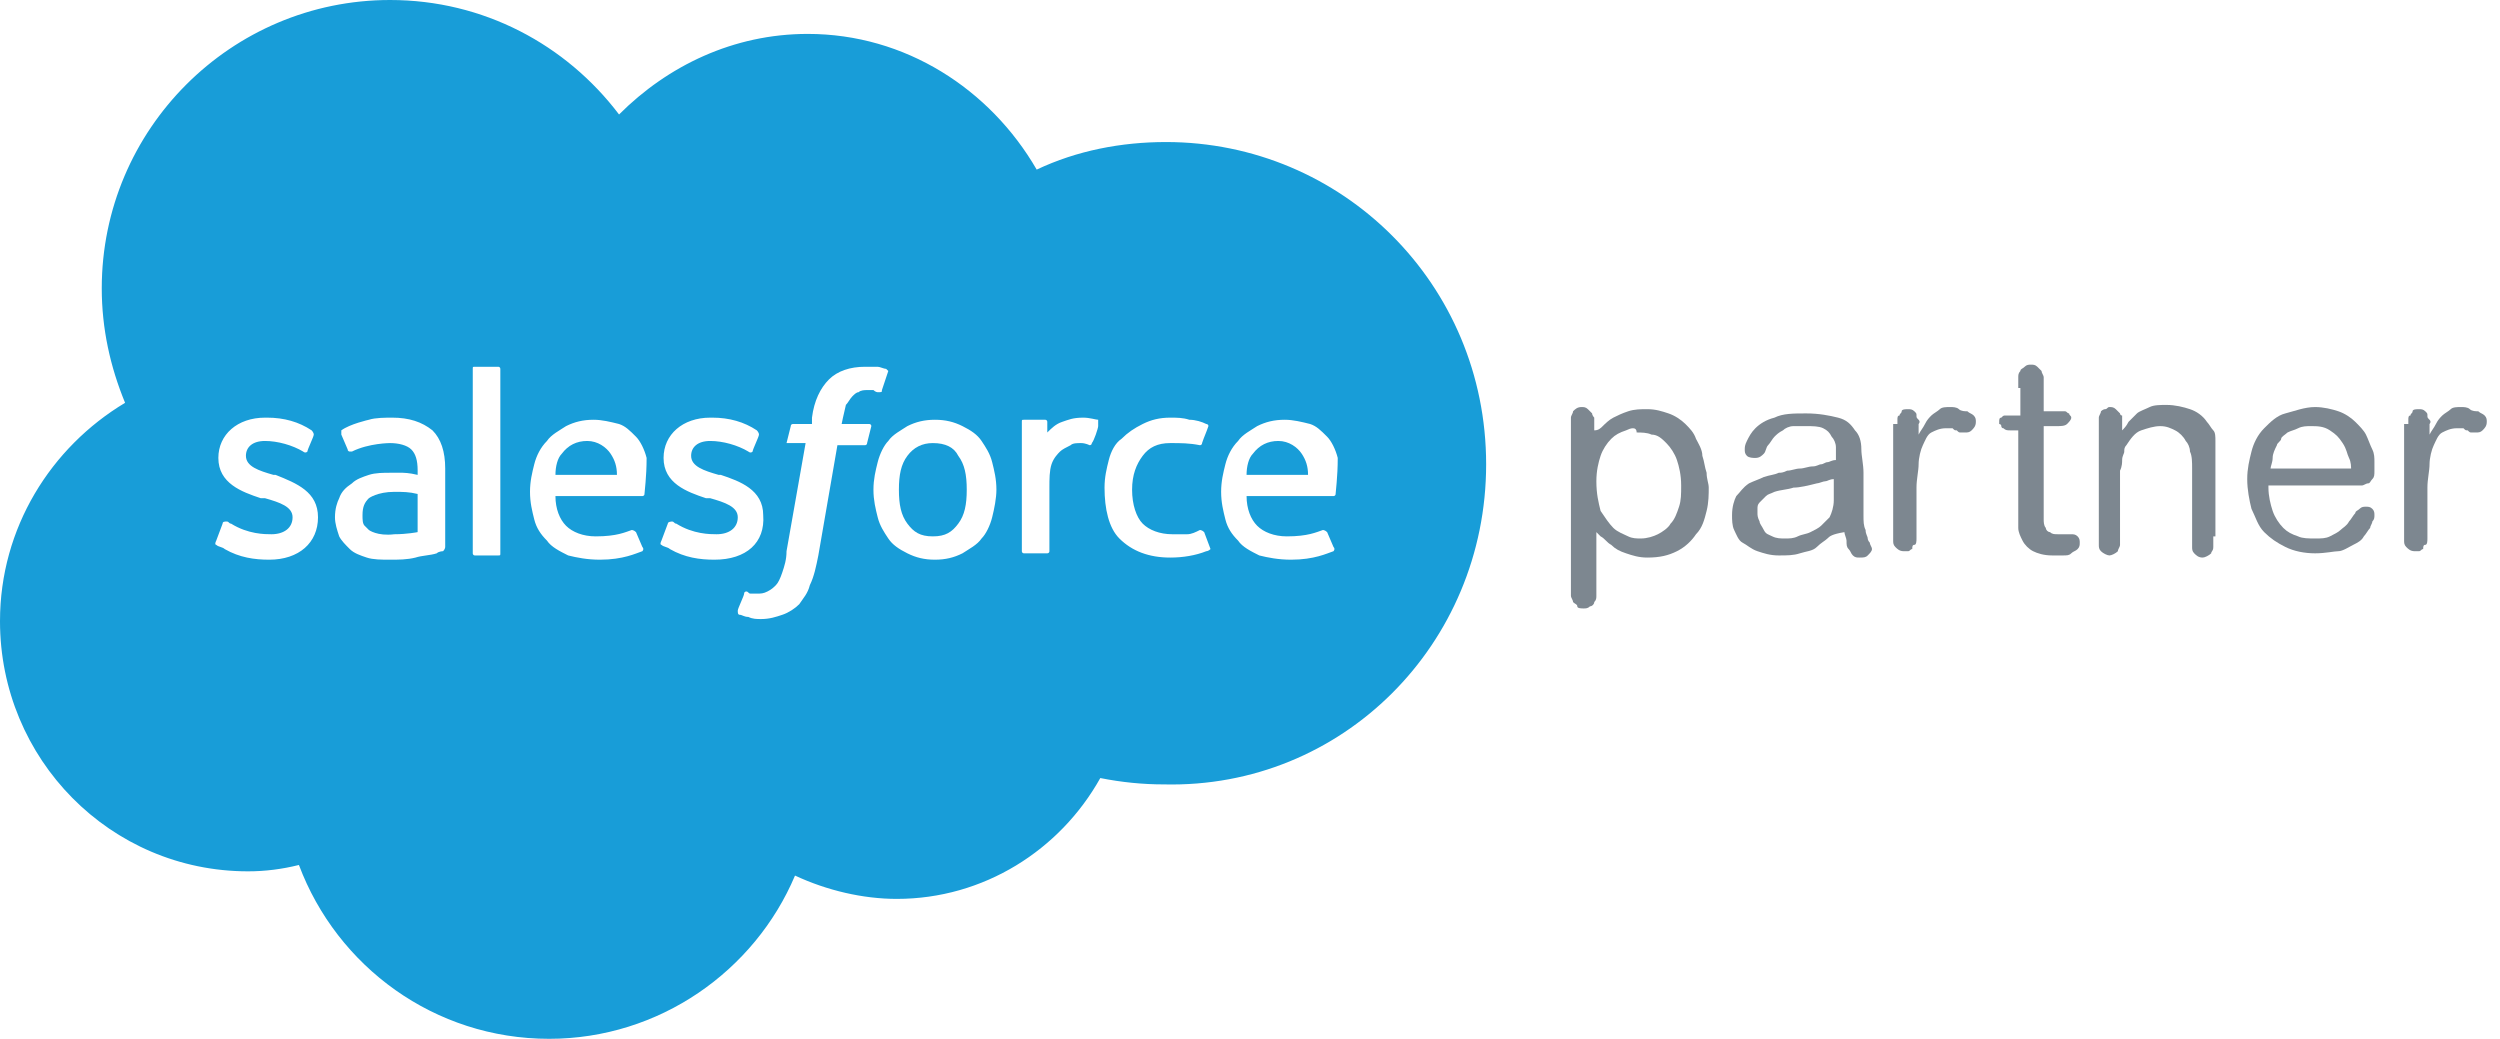
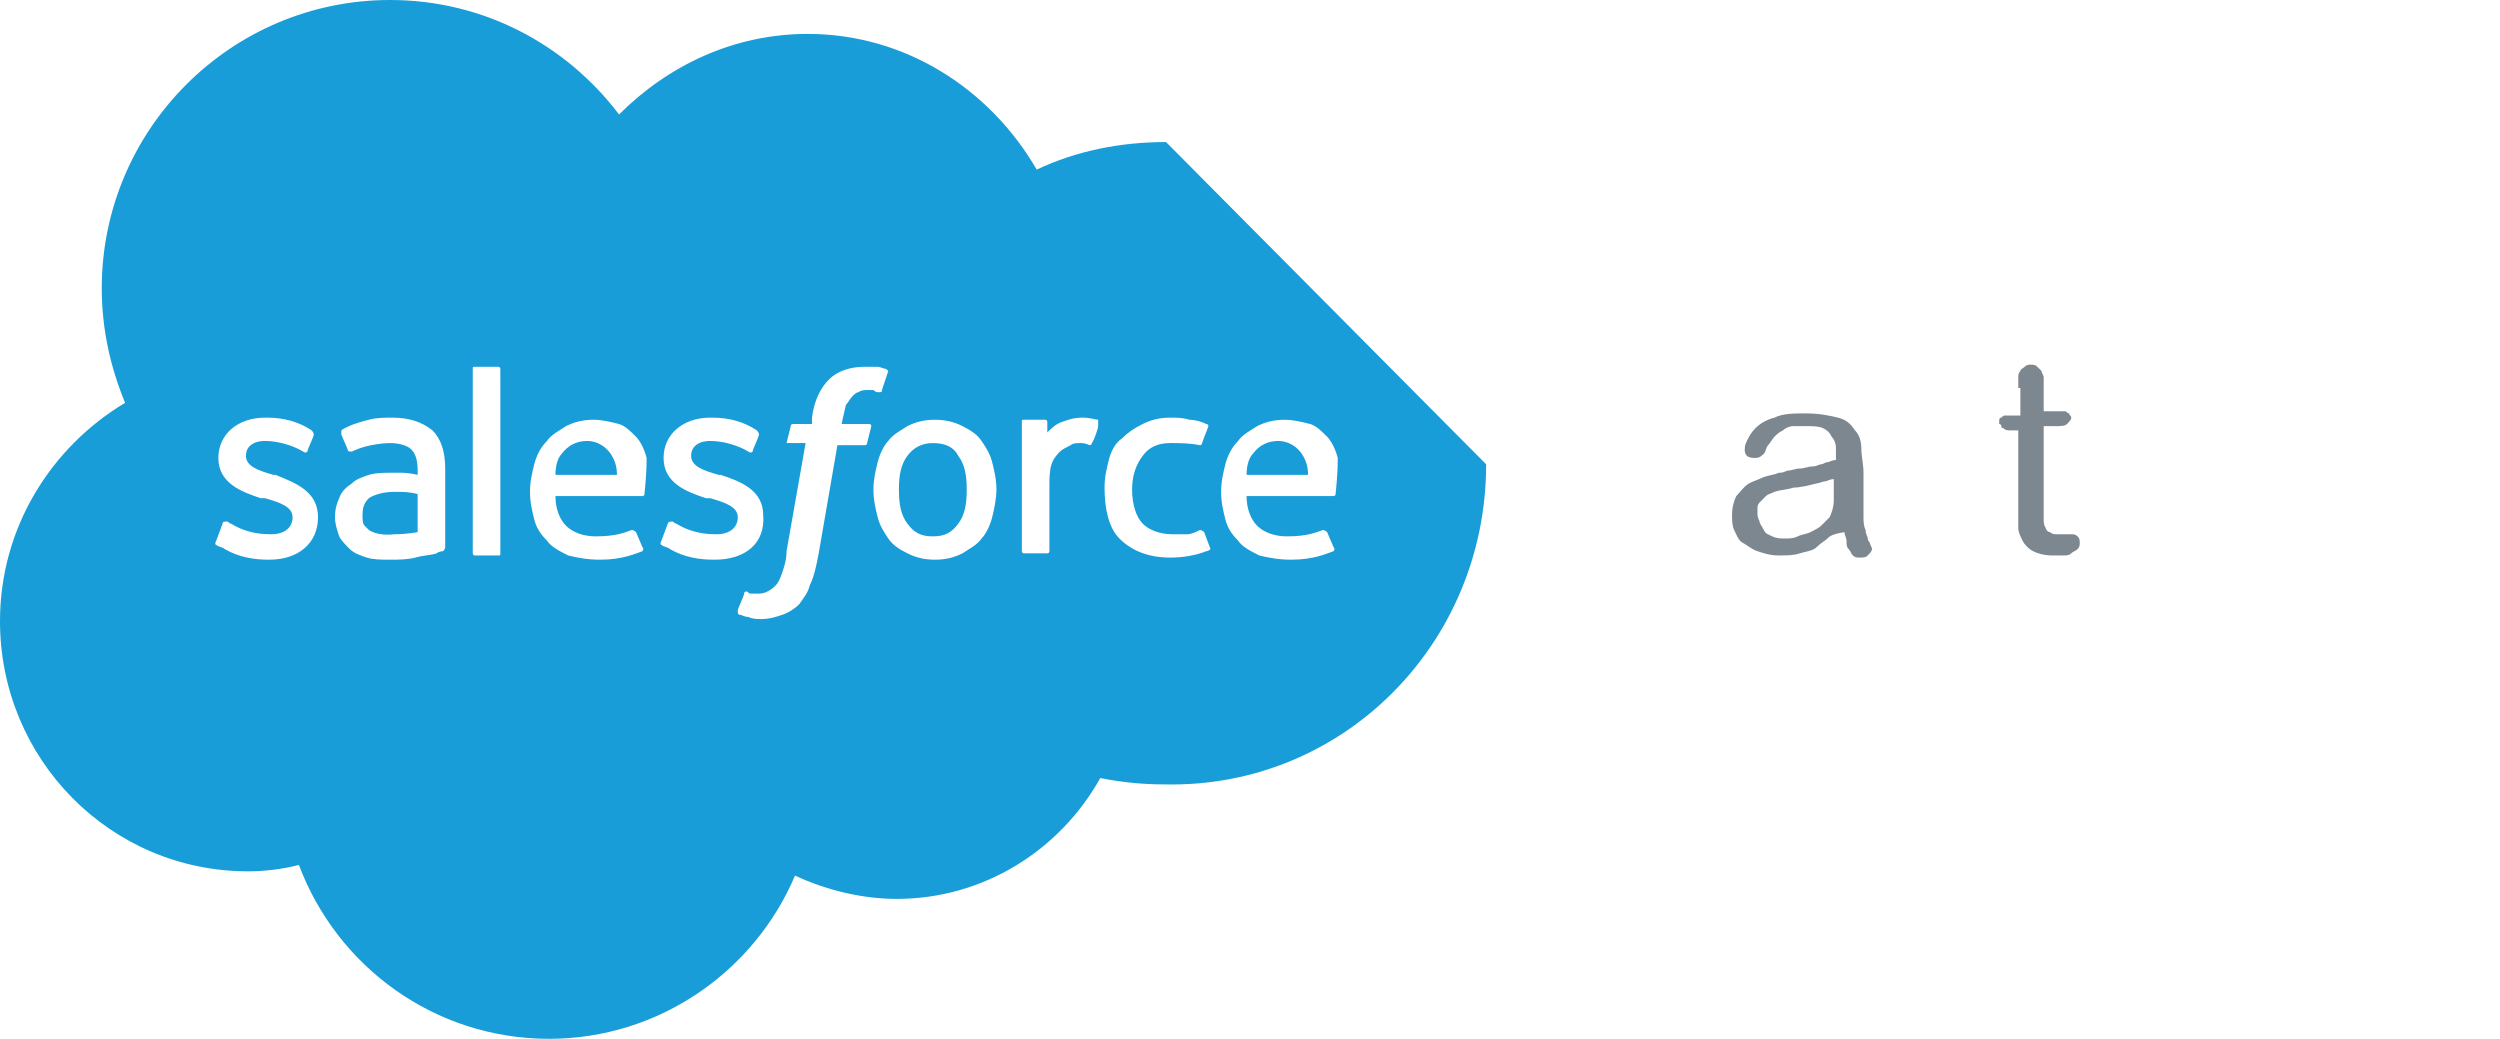
<svg xmlns="http://www.w3.org/2000/svg" width="219" height="91" viewBox="0 0 219 91" fill="none">
-   <path d="M102.143 12.443C98.243 12.443 94.343 13.186 90.814 14.857C86.729 7.8 79.3 2.971 70.757 2.971C64.257 2.971 58.5 5.757 54.229 10.029C49.586 3.9 42.343 0 34.171 0C20.243 0 8.914 11.329 8.914 25.257C8.914 28.786 9.657 32.129 10.957 35.286C4.457 39.186 0 46.243 0 54.414C0 66.486 9.657 76.329 21.729 76.329C23.214 76.329 24.7 76.143 26.186 75.772C29.529 84.686 38.071 91 48.1 91C57.757 91 66.114 85.057 69.643 76.7C72.429 78 75.586 78.743 78.557 78.743C86.171 78.743 92.857 74.471 96.386 68.157C98.243 68.528 100.1 68.714 101.957 68.714C117.557 69.086 130.186 56.457 130.186 40.671C130.186 24.886 117.557 12.443 102.143 12.443ZM27.857 45.314C27.857 47.543 26.186 49.029 23.586 49.029C22.286 49.029 20.986 48.843 19.686 48.1C19.5 47.914 19.128 47.914 18.943 47.729C18.943 47.729 18.757 47.729 18.943 47.357L19.5 45.871C19.5 45.686 19.686 45.686 19.871 45.686C20.057 45.686 20.057 45.871 20.243 45.871C21.729 46.8 23.214 46.8 23.771 46.8C24.886 46.8 25.629 46.243 25.629 45.314C25.629 44.386 24.514 44.014 23.214 43.643H22.843C21.172 43.086 19.128 42.343 19.128 40.114C19.128 38.071 20.8 36.586 23.214 36.586H23.4C24.886 36.586 26.186 36.957 27.3 37.7C27.3 37.7 27.486 37.886 27.486 38.071C27.486 38.257 26.929 39.371 26.929 39.557C26.743 39.743 26.557 39.557 26.557 39.557C25.629 39 24.328 38.629 23.214 38.629C22.1 38.629 21.543 39.186 21.543 39.929C21.543 40.857 22.657 41.229 23.957 41.6H24.143C26 42.343 27.857 43.086 27.857 45.314ZM38.814 48.286C38.814 48.286 38.443 48.286 38.257 48.471C37.7 48.657 36.957 48.657 36.4 48.843C35.657 49.029 34.914 49.029 34.171 49.029C33.428 49.029 32.686 49.029 32.129 48.843C31.572 48.657 31.014 48.471 30.643 48.1C30.271 47.729 29.9 47.357 29.714 46.986C29.529 46.428 29.343 45.871 29.343 45.314C29.343 44.572 29.529 44.014 29.714 43.643C29.9 43.086 30.271 42.714 30.829 42.343C31.2 41.971 31.757 41.786 32.314 41.6C32.871 41.414 33.614 41.414 34.171 41.414C34.729 41.414 35.1 41.414 35.286 41.414C35.286 41.414 35.843 41.414 36.586 41.6V41.228C36.586 40.3 36.4 39.743 36.029 39.371C35.657 39 34.914 38.814 34.171 38.814C34.171 38.814 32.314 38.814 30.829 39.557H30.643C30.643 39.557 30.457 39.557 30.457 39.371L29.9 38.071C29.9 37.886 29.9 37.7 29.9 37.7C30.643 37.143 32.314 36.771 32.314 36.771C32.871 36.586 33.8 36.586 34.357 36.586C35.843 36.586 36.957 36.957 37.886 37.7C38.629 38.443 39 39.557 39 41.043V47.914C39 47.914 39 48.1 38.814 48.286ZM43.829 48.471C43.829 48.657 43.829 48.657 43.643 48.657H41.6C41.414 48.657 41.414 48.471 41.414 48.471V32.314C41.414 32.129 41.414 32.129 41.6 32.129H43.643C43.829 32.129 43.829 32.314 43.829 32.314V48.471ZM56.457 43.271C56.457 43.457 56.271 43.457 56.271 43.457H48.657C48.657 44.572 49.029 45.5 49.586 46.057C50.143 46.614 51.071 46.986 52.186 46.986C54.043 46.986 54.786 46.614 55.343 46.428C55.343 46.428 55.529 46.428 55.714 46.614L56.271 47.914C56.457 48.1 56.271 48.286 56.271 48.286C55.714 48.471 54.6 49.029 52.557 49.029C51.443 49.029 50.514 48.843 49.772 48.657C49.029 48.286 48.286 47.914 47.914 47.357C47.357 46.8 46.986 46.243 46.8 45.5C46.614 44.757 46.428 44.014 46.428 43.086C46.428 42.157 46.614 41.414 46.8 40.671C46.986 39.929 47.357 39.186 47.914 38.629C48.286 38.071 49.029 37.7 49.586 37.328C50.328 36.957 51.071 36.771 52 36.771C52.743 36.771 53.486 36.957 54.229 37.143C54.786 37.328 55.157 37.7 55.714 38.257C56.086 38.629 56.457 39.371 56.643 40.114C56.643 41.786 56.457 43.086 56.457 43.271ZM62.586 49.029C61.286 49.029 59.986 48.843 58.686 48.1C58.5 47.914 58.129 47.914 57.943 47.729C57.943 47.729 57.757 47.729 57.943 47.357L58.5 45.871C58.5 45.686 58.871 45.686 58.871 45.686C59.057 45.686 59.057 45.871 59.243 45.871C60.728 46.8 62.214 46.8 62.772 46.8C63.886 46.8 64.629 46.243 64.629 45.314C64.629 44.386 63.514 44.014 62.214 43.643H61.843C60.171 43.086 58.129 42.343 58.129 40.114C58.129 38.071 59.8 36.586 62.214 36.586H62.4C63.886 36.586 65.186 36.957 66.3 37.7C66.3 37.7 66.486 37.886 66.486 38.071C66.486 38.257 65.929 39.371 65.929 39.557C65.743 39.743 65.557 39.557 65.557 39.557C64.629 39 63.329 38.629 62.214 38.629C61.1 38.629 60.543 39.186 60.543 39.929C60.543 40.857 61.657 41.229 62.957 41.6H63.143C64.814 42.157 66.857 42.9 66.857 45.129C67.043 47.543 65.371 49.029 62.586 49.029ZM75.957 38.814C75.957 39 75.772 39 75.772 39H73.357L71.686 48.657C71.5 49.586 71.314 50.514 70.943 51.257C70.757 52 70.386 52.371 70.014 52.929C69.643 53.3 69.086 53.672 68.529 53.857C67.972 54.043 67.414 54.229 66.671 54.229C66.3 54.229 65.929 54.229 65.557 54.043C65.186 54.043 65 53.857 64.814 53.857C64.629 53.857 64.629 53.672 64.629 53.486C64.629 53.3 65.186 52.186 65.186 52C65.186 51.814 65.371 51.814 65.371 51.814C65.557 51.814 65.557 52 65.743 52C65.929 52 66.114 52 66.3 52C66.671 52 66.857 52 67.229 51.814C67.6 51.629 67.786 51.443 67.971 51.257C68.157 51.071 68.343 50.7 68.529 50.143C68.714 49.586 68.9 49.029 68.9 48.286L70.571 38.814H68.9L69.271 37.328C69.271 37.143 69.457 37.143 69.457 37.143H71.129V36.586C71.314 35.1 71.871 33.986 72.614 33.243C73.357 32.5 74.471 32.129 75.772 32.129C76.143 32.129 76.514 32.129 76.886 32.129C77.072 32.129 77.443 32.314 77.629 32.314L77.814 32.5L77.257 34.171C77.257 34.357 77.257 34.357 76.886 34.357C76.886 34.357 76.7 34.357 76.514 34.171C76.329 34.171 76.143 34.171 75.957 34.171C75.772 34.171 75.4 34.171 75.214 34.357C75.029 34.357 74.843 34.543 74.657 34.729C74.471 34.914 74.286 35.286 74.1 35.471C73.914 36.214 73.728 37.143 73.728 37.143H76.143C76.329 37.143 76.329 37.328 76.329 37.328L75.957 38.814ZM86.914 45.314C86.729 46.057 86.357 46.8 85.986 47.171C85.614 47.729 84.871 48.1 84.314 48.471C83.571 48.843 82.829 49.029 81.9 49.029C80.972 49.029 80.229 48.843 79.486 48.471C78.743 48.1 78.186 47.729 77.814 47.171C77.443 46.614 77.072 46.057 76.886 45.314C76.7 44.572 76.514 43.829 76.514 42.9C76.514 41.971 76.7 41.229 76.886 40.486C77.072 39.743 77.443 39 77.814 38.629C78.186 38.071 78.928 37.7 79.486 37.328C80.229 36.957 80.972 36.771 81.9 36.771C82.829 36.771 83.571 36.957 84.314 37.328C85.057 37.7 85.614 38.071 85.986 38.629C86.357 39.186 86.729 39.743 86.914 40.486C87.1 41.229 87.286 41.971 87.286 42.9C87.286 43.643 87.1 44.572 86.914 45.314ZM96.2 37.328C96.2 37.514 95.829 38.629 95.643 38.814C95.643 39 95.457 39 95.457 39C95.457 39 95.086 38.814 94.714 38.814C94.343 38.814 93.972 38.814 93.786 39C93.414 39.186 93.043 39.371 92.857 39.557C92.671 39.743 92.3 40.114 92.114 40.671C91.928 41.229 91.928 41.971 91.928 42.714V48.286C91.928 48.471 91.743 48.471 91.743 48.471H89.7C89.514 48.471 89.514 48.286 89.514 48.286V36.957C89.514 36.771 89.514 36.771 89.7 36.771H91.557C91.743 36.771 91.743 36.957 91.743 36.957V37.886C92.114 37.514 92.486 37.143 93.043 36.957C93.6 36.771 93.972 36.586 94.9 36.586C95.457 36.586 96.014 36.771 96.2 36.771C96.2 37.143 96.2 37.143 96.2 37.328ZM105.671 48.286C104.743 48.657 103.629 48.843 102.514 48.843C100.657 48.843 99.171 48.286 98.057 47.171C97.129 46.243 96.757 44.572 96.757 42.714C96.757 41.786 96.943 41.043 97.129 40.3C97.314 39.557 97.686 38.814 98.243 38.443C98.8 37.886 99.357 37.514 100.1 37.143C100.843 36.771 101.586 36.586 102.514 36.586C103.071 36.586 103.629 36.586 104.186 36.771C104.743 36.771 105.3 36.957 105.671 37.143C105.671 37.143 105.857 37.143 105.857 37.328C105.671 37.886 105.486 38.257 105.3 38.814C105.3 39 105.114 39 105.114 39C104.186 38.814 103.443 38.814 102.514 38.814C101.4 38.814 100.657 39.186 100.1 39.929C99.543 40.671 99.171 41.6 99.171 42.9C99.171 44.2 99.543 45.314 100.1 45.871C100.657 46.428 101.586 46.8 102.7 46.8C103.071 46.8 103.629 46.8 104 46.8C104.371 46.8 104.743 46.614 105.114 46.428C105.114 46.428 105.3 46.428 105.486 46.614L106.043 48.1C105.857 48.286 105.671 48.286 105.671 48.286ZM117 43.271C117 43.457 116.814 43.457 116.814 43.457H109.2C109.2 44.572 109.571 45.5 110.129 46.057C110.686 46.614 111.614 46.986 112.729 46.986C114.586 46.986 115.329 46.614 115.886 46.428C115.886 46.428 116.071 46.428 116.257 46.614L116.814 47.914C117 48.1 116.814 48.286 116.814 48.286C116.257 48.471 115.143 49.029 113.1 49.029C111.986 49.029 111.057 48.843 110.314 48.657C109.571 48.286 108.829 47.914 108.457 47.357C107.9 46.8 107.529 46.243 107.343 45.5C107.157 44.757 106.971 44.014 106.971 43.086C106.971 42.157 107.157 41.414 107.343 40.671C107.529 39.929 107.9 39.186 108.457 38.629C108.829 38.071 109.571 37.7 110.129 37.328C110.871 36.957 111.614 36.771 112.543 36.771C113.286 36.771 114.029 36.957 114.771 37.143C115.329 37.328 115.7 37.7 116.257 38.257C116.629 38.629 117 39.371 117.186 40.114C117.186 41.786 117 43.086 117 43.271Z" fill="#189DD8" />
+   <path d="M102.143 12.443C98.243 12.443 94.343 13.186 90.814 14.857C86.729 7.8 79.3 2.971 70.757 2.971C64.257 2.971 58.5 5.757 54.229 10.029C49.586 3.9 42.343 0 34.171 0C20.243 0 8.914 11.329 8.914 25.257C8.914 28.786 9.657 32.129 10.957 35.286C4.457 39.186 0 46.243 0 54.414C0 66.486 9.657 76.329 21.729 76.329C23.214 76.329 24.7 76.143 26.186 75.772C29.529 84.686 38.071 91 48.1 91C57.757 91 66.114 85.057 69.643 76.7C72.429 78 75.586 78.743 78.557 78.743C86.171 78.743 92.857 74.471 96.386 68.157C98.243 68.528 100.1 68.714 101.957 68.714C117.557 69.086 130.186 56.457 130.186 40.671ZM27.857 45.314C27.857 47.543 26.186 49.029 23.586 49.029C22.286 49.029 20.986 48.843 19.686 48.1C19.5 47.914 19.128 47.914 18.943 47.729C18.943 47.729 18.757 47.729 18.943 47.357L19.5 45.871C19.5 45.686 19.686 45.686 19.871 45.686C20.057 45.686 20.057 45.871 20.243 45.871C21.729 46.8 23.214 46.8 23.771 46.8C24.886 46.8 25.629 46.243 25.629 45.314C25.629 44.386 24.514 44.014 23.214 43.643H22.843C21.172 43.086 19.128 42.343 19.128 40.114C19.128 38.071 20.8 36.586 23.214 36.586H23.4C24.886 36.586 26.186 36.957 27.3 37.7C27.3 37.7 27.486 37.886 27.486 38.071C27.486 38.257 26.929 39.371 26.929 39.557C26.743 39.743 26.557 39.557 26.557 39.557C25.629 39 24.328 38.629 23.214 38.629C22.1 38.629 21.543 39.186 21.543 39.929C21.543 40.857 22.657 41.229 23.957 41.6H24.143C26 42.343 27.857 43.086 27.857 45.314ZM38.814 48.286C38.814 48.286 38.443 48.286 38.257 48.471C37.7 48.657 36.957 48.657 36.4 48.843C35.657 49.029 34.914 49.029 34.171 49.029C33.428 49.029 32.686 49.029 32.129 48.843C31.572 48.657 31.014 48.471 30.643 48.1C30.271 47.729 29.9 47.357 29.714 46.986C29.529 46.428 29.343 45.871 29.343 45.314C29.343 44.572 29.529 44.014 29.714 43.643C29.9 43.086 30.271 42.714 30.829 42.343C31.2 41.971 31.757 41.786 32.314 41.6C32.871 41.414 33.614 41.414 34.171 41.414C34.729 41.414 35.1 41.414 35.286 41.414C35.286 41.414 35.843 41.414 36.586 41.6V41.228C36.586 40.3 36.4 39.743 36.029 39.371C35.657 39 34.914 38.814 34.171 38.814C34.171 38.814 32.314 38.814 30.829 39.557H30.643C30.643 39.557 30.457 39.557 30.457 39.371L29.9 38.071C29.9 37.886 29.9 37.7 29.9 37.7C30.643 37.143 32.314 36.771 32.314 36.771C32.871 36.586 33.8 36.586 34.357 36.586C35.843 36.586 36.957 36.957 37.886 37.7C38.629 38.443 39 39.557 39 41.043V47.914C39 47.914 39 48.1 38.814 48.286ZM43.829 48.471C43.829 48.657 43.829 48.657 43.643 48.657H41.6C41.414 48.657 41.414 48.471 41.414 48.471V32.314C41.414 32.129 41.414 32.129 41.6 32.129H43.643C43.829 32.129 43.829 32.314 43.829 32.314V48.471ZM56.457 43.271C56.457 43.457 56.271 43.457 56.271 43.457H48.657C48.657 44.572 49.029 45.5 49.586 46.057C50.143 46.614 51.071 46.986 52.186 46.986C54.043 46.986 54.786 46.614 55.343 46.428C55.343 46.428 55.529 46.428 55.714 46.614L56.271 47.914C56.457 48.1 56.271 48.286 56.271 48.286C55.714 48.471 54.6 49.029 52.557 49.029C51.443 49.029 50.514 48.843 49.772 48.657C49.029 48.286 48.286 47.914 47.914 47.357C47.357 46.8 46.986 46.243 46.8 45.5C46.614 44.757 46.428 44.014 46.428 43.086C46.428 42.157 46.614 41.414 46.8 40.671C46.986 39.929 47.357 39.186 47.914 38.629C48.286 38.071 49.029 37.7 49.586 37.328C50.328 36.957 51.071 36.771 52 36.771C52.743 36.771 53.486 36.957 54.229 37.143C54.786 37.328 55.157 37.7 55.714 38.257C56.086 38.629 56.457 39.371 56.643 40.114C56.643 41.786 56.457 43.086 56.457 43.271ZM62.586 49.029C61.286 49.029 59.986 48.843 58.686 48.1C58.5 47.914 58.129 47.914 57.943 47.729C57.943 47.729 57.757 47.729 57.943 47.357L58.5 45.871C58.5 45.686 58.871 45.686 58.871 45.686C59.057 45.686 59.057 45.871 59.243 45.871C60.728 46.8 62.214 46.8 62.772 46.8C63.886 46.8 64.629 46.243 64.629 45.314C64.629 44.386 63.514 44.014 62.214 43.643H61.843C60.171 43.086 58.129 42.343 58.129 40.114C58.129 38.071 59.8 36.586 62.214 36.586H62.4C63.886 36.586 65.186 36.957 66.3 37.7C66.3 37.7 66.486 37.886 66.486 38.071C66.486 38.257 65.929 39.371 65.929 39.557C65.743 39.743 65.557 39.557 65.557 39.557C64.629 39 63.329 38.629 62.214 38.629C61.1 38.629 60.543 39.186 60.543 39.929C60.543 40.857 61.657 41.229 62.957 41.6H63.143C64.814 42.157 66.857 42.9 66.857 45.129C67.043 47.543 65.371 49.029 62.586 49.029ZM75.957 38.814C75.957 39 75.772 39 75.772 39H73.357L71.686 48.657C71.5 49.586 71.314 50.514 70.943 51.257C70.757 52 70.386 52.371 70.014 52.929C69.643 53.3 69.086 53.672 68.529 53.857C67.972 54.043 67.414 54.229 66.671 54.229C66.3 54.229 65.929 54.229 65.557 54.043C65.186 54.043 65 53.857 64.814 53.857C64.629 53.857 64.629 53.672 64.629 53.486C64.629 53.3 65.186 52.186 65.186 52C65.186 51.814 65.371 51.814 65.371 51.814C65.557 51.814 65.557 52 65.743 52C65.929 52 66.114 52 66.3 52C66.671 52 66.857 52 67.229 51.814C67.6 51.629 67.786 51.443 67.971 51.257C68.157 51.071 68.343 50.7 68.529 50.143C68.714 49.586 68.9 49.029 68.9 48.286L70.571 38.814H68.9L69.271 37.328C69.271 37.143 69.457 37.143 69.457 37.143H71.129V36.586C71.314 35.1 71.871 33.986 72.614 33.243C73.357 32.5 74.471 32.129 75.772 32.129C76.143 32.129 76.514 32.129 76.886 32.129C77.072 32.129 77.443 32.314 77.629 32.314L77.814 32.5L77.257 34.171C77.257 34.357 77.257 34.357 76.886 34.357C76.886 34.357 76.7 34.357 76.514 34.171C76.329 34.171 76.143 34.171 75.957 34.171C75.772 34.171 75.4 34.171 75.214 34.357C75.029 34.357 74.843 34.543 74.657 34.729C74.471 34.914 74.286 35.286 74.1 35.471C73.914 36.214 73.728 37.143 73.728 37.143H76.143C76.329 37.143 76.329 37.328 76.329 37.328L75.957 38.814ZM86.914 45.314C86.729 46.057 86.357 46.8 85.986 47.171C85.614 47.729 84.871 48.1 84.314 48.471C83.571 48.843 82.829 49.029 81.9 49.029C80.972 49.029 80.229 48.843 79.486 48.471C78.743 48.1 78.186 47.729 77.814 47.171C77.443 46.614 77.072 46.057 76.886 45.314C76.7 44.572 76.514 43.829 76.514 42.9C76.514 41.971 76.7 41.229 76.886 40.486C77.072 39.743 77.443 39 77.814 38.629C78.186 38.071 78.928 37.7 79.486 37.328C80.229 36.957 80.972 36.771 81.9 36.771C82.829 36.771 83.571 36.957 84.314 37.328C85.057 37.7 85.614 38.071 85.986 38.629C86.357 39.186 86.729 39.743 86.914 40.486C87.1 41.229 87.286 41.971 87.286 42.9C87.286 43.643 87.1 44.572 86.914 45.314ZM96.2 37.328C96.2 37.514 95.829 38.629 95.643 38.814C95.643 39 95.457 39 95.457 39C95.457 39 95.086 38.814 94.714 38.814C94.343 38.814 93.972 38.814 93.786 39C93.414 39.186 93.043 39.371 92.857 39.557C92.671 39.743 92.3 40.114 92.114 40.671C91.928 41.229 91.928 41.971 91.928 42.714V48.286C91.928 48.471 91.743 48.471 91.743 48.471H89.7C89.514 48.471 89.514 48.286 89.514 48.286V36.957C89.514 36.771 89.514 36.771 89.7 36.771H91.557C91.743 36.771 91.743 36.957 91.743 36.957V37.886C92.114 37.514 92.486 37.143 93.043 36.957C93.6 36.771 93.972 36.586 94.9 36.586C95.457 36.586 96.014 36.771 96.2 36.771C96.2 37.143 96.2 37.143 96.2 37.328ZM105.671 48.286C104.743 48.657 103.629 48.843 102.514 48.843C100.657 48.843 99.171 48.286 98.057 47.171C97.129 46.243 96.757 44.572 96.757 42.714C96.757 41.786 96.943 41.043 97.129 40.3C97.314 39.557 97.686 38.814 98.243 38.443C98.8 37.886 99.357 37.514 100.1 37.143C100.843 36.771 101.586 36.586 102.514 36.586C103.071 36.586 103.629 36.586 104.186 36.771C104.743 36.771 105.3 36.957 105.671 37.143C105.671 37.143 105.857 37.143 105.857 37.328C105.671 37.886 105.486 38.257 105.3 38.814C105.3 39 105.114 39 105.114 39C104.186 38.814 103.443 38.814 102.514 38.814C101.4 38.814 100.657 39.186 100.1 39.929C99.543 40.671 99.171 41.6 99.171 42.9C99.171 44.2 99.543 45.314 100.1 45.871C100.657 46.428 101.586 46.8 102.7 46.8C103.071 46.8 103.629 46.8 104 46.8C104.371 46.8 104.743 46.614 105.114 46.428C105.114 46.428 105.3 46.428 105.486 46.614L106.043 48.1C105.857 48.286 105.671 48.286 105.671 48.286ZM117 43.271C117 43.457 116.814 43.457 116.814 43.457H109.2C109.2 44.572 109.571 45.5 110.129 46.057C110.686 46.614 111.614 46.986 112.729 46.986C114.586 46.986 115.329 46.614 115.886 46.428C115.886 46.428 116.071 46.428 116.257 46.614L116.814 47.914C117 48.1 116.814 48.286 116.814 48.286C116.257 48.471 115.143 49.029 113.1 49.029C111.986 49.029 111.057 48.843 110.314 48.657C109.571 48.286 108.829 47.914 108.457 47.357C107.9 46.8 107.529 46.243 107.343 45.5C107.157 44.757 106.971 44.014 106.971 43.086C106.971 42.157 107.157 41.414 107.343 40.671C107.529 39.929 107.9 39.186 108.457 38.629C108.829 38.071 109.571 37.7 110.129 37.328C110.871 36.957 111.614 36.771 112.543 36.771C113.286 36.771 114.029 36.957 114.771 37.143C115.329 37.328 115.7 37.7 116.257 38.257C116.629 38.629 117 39.371 117.186 40.114C117.186 41.786 117 43.086 117 43.271Z" fill="#189DD8" />
  <path d="M81.716 38.814C80.787 38.814 80.044 39.186 79.487 39.929C78.93 40.671 78.744 41.6 78.744 42.9C78.744 44.2 78.93 45.129 79.487 45.871C80.044 46.614 80.601 46.986 81.716 46.986C82.83 46.986 83.387 46.614 83.944 45.871C84.501 45.129 84.687 44.2 84.687 42.9C84.687 41.6 84.501 40.671 83.944 39.929C83.573 39.186 82.83 38.814 81.716 38.814Z" fill="#189DD8" />
  <path d="M51.444 38.629C50.515 38.629 49.773 39 49.215 39.743C48.844 40.114 48.658 40.857 48.658 41.6H54.044C54.044 40.857 53.858 40.3 53.487 39.743C53.115 39.186 52.372 38.629 51.444 38.629Z" fill="#189DD8" />
  <path d="M36.584 43.272C35.842 43.086 35.285 43.086 34.542 43.086C33.056 43.086 32.313 43.643 32.313 43.643C31.942 44.014 31.756 44.386 31.756 45.129C31.756 45.5 31.756 45.871 31.942 46.057C32.127 46.243 32.127 46.243 32.313 46.428C32.313 46.428 33.056 46.986 34.542 46.8C35.656 46.8 36.584 46.614 36.584 46.614V43.272Z" fill="#189DD8" />
  <path d="M111.985 38.629C111.056 38.629 110.314 39 109.756 39.743C109.385 40.114 109.199 40.857 109.199 41.6H114.585C114.585 40.857 114.399 40.3 114.028 39.743C113.656 39.186 112.913 38.629 111.985 38.629Z" fill="#189DD8" />
-   <path d="M140.399 37.329C140.585 37.143 140.956 36.772 141.327 36.586C141.699 36.4 142.07 36.214 142.628 36.029C143.185 35.843 143.742 35.843 144.299 35.843C145.042 35.843 145.599 36.029 146.156 36.214C146.713 36.4 147.27 36.772 147.642 37.143C148.013 37.514 148.385 37.886 148.57 38.443C148.756 38.814 149.127 39.371 149.127 39.929C149.313 40.486 149.313 40.857 149.499 41.414C149.499 41.971 149.685 42.343 149.685 42.714C149.685 43.271 149.685 44.014 149.499 44.757C149.313 45.5 149.128 46.243 148.57 46.8C148.199 47.357 147.642 47.914 146.899 48.286C146.156 48.657 145.413 48.843 144.299 48.843C143.556 48.843 142.999 48.657 142.442 48.471C141.885 48.286 141.513 48.1 141.142 47.728C140.77 47.543 140.585 47.171 140.213 46.986C140.028 46.8 139.842 46.614 139.842 46.614V51.629C139.842 51.814 139.842 52 139.842 52.186C139.842 52.371 139.842 52.557 139.656 52.743C139.656 52.929 139.47 53.114 139.285 53.114C139.099 53.3 138.913 53.3 138.728 53.3C138.542 53.3 138.17 53.3 138.17 53.114C138.17 52.929 137.985 52.929 137.799 52.743C137.799 52.557 137.613 52.371 137.613 52.186C137.613 52 137.613 51.814 137.613 51.629V37.514C137.613 37.143 137.613 36.957 137.613 36.586C137.613 36.4 137.799 36.214 137.799 36.029C137.985 35.843 138.17 35.657 138.542 35.657C138.728 35.657 138.913 35.657 139.099 35.843C139.285 36.029 139.285 36.029 139.47 36.214C139.47 36.4 139.656 36.586 139.656 36.586C139.656 36.586 139.656 36.772 139.656 36.957V37.7C140.027 37.7 140.213 37.514 140.399 37.329ZM142.442 37.7C141.885 37.886 141.513 38.071 141.142 38.443C140.77 38.814 140.399 39.371 140.213 39.929C140.028 40.486 139.842 41.229 139.842 42.157C139.842 43.271 140.028 44.014 140.213 44.757C140.585 45.314 140.956 45.871 141.327 46.243C141.699 46.614 142.256 46.8 142.628 46.986C142.999 47.171 143.37 47.171 143.742 47.171C144.299 47.171 144.856 46.986 145.227 46.8C145.599 46.614 146.156 46.243 146.342 45.871C146.713 45.5 146.899 44.943 147.085 44.386C147.27 43.829 147.27 43.271 147.27 42.529C147.27 41.6 147.085 40.857 146.899 40.3C146.713 39.743 146.342 39.186 145.97 38.814C145.599 38.443 145.227 38.071 144.67 38.071C144.299 37.886 143.742 37.886 143.37 37.886C143.37 37.329 142.813 37.514 142.442 37.7Z" fill="#7D8790" />
  <path d="M160.083 47.172C159.898 47.357 159.526 47.543 159.156 47.914C158.784 48.286 158.227 48.286 157.67 48.472C157.112 48.657 156.555 48.657 155.812 48.657C155.07 48.657 154.512 48.472 153.955 48.286C153.398 48.1 153.027 47.729 152.655 47.543C152.284 47.357 152.098 46.8 151.912 46.429C151.727 46.057 151.727 45.5 151.727 45.129C151.727 44.386 151.912 43.829 152.098 43.457C152.469 43.086 152.655 42.715 153.212 42.343C153.584 42.157 154.141 41.972 154.512 41.786C155.069 41.6 155.441 41.6 155.812 41.415C155.998 41.415 156.184 41.415 156.555 41.229C156.926 41.229 157.298 41.043 157.67 41.043C158.04 41.043 158.412 40.858 158.784 40.858C159.156 40.858 159.341 40.672 159.526 40.672C159.713 40.672 159.898 40.486 160.083 40.486C160.27 40.486 160.455 40.3 160.827 40.3C160.827 39.929 160.827 39.557 160.827 39.186C160.827 38.815 160.64 38.443 160.455 38.257C160.27 37.886 160.083 37.7 159.713 37.515C159.341 37.329 158.784 37.329 158.227 37.329C157.855 37.329 157.483 37.329 157.112 37.329C156.741 37.329 156.369 37.515 156.184 37.7C155.812 37.886 155.627 38.072 155.441 38.257C155.255 38.443 155.07 38.815 154.884 39C154.698 39.186 154.698 39.557 154.512 39.743C154.327 39.929 154.141 40.115 153.77 40.115C153.584 40.115 153.212 40.115 153.027 39.929C152.841 39.743 152.841 39.557 152.841 39.372C152.841 39.186 152.841 39 153.027 38.629C153.212 38.257 153.398 37.886 153.77 37.515C154.141 37.143 154.698 36.772 155.441 36.586C156.184 36.215 157.112 36.215 158.227 36.215C159.341 36.215 160.27 36.4 161.012 36.586C161.756 36.772 162.126 37.143 162.498 37.7C162.87 38.072 163.055 38.629 163.055 39.372C163.055 39.929 163.242 40.672 163.242 41.415C163.242 41.6 163.242 41.786 163.242 42.157C163.242 42.529 163.242 42.9 163.242 43.272C163.242 43.643 163.242 44.015 163.242 44.386C163.242 44.758 163.242 44.943 163.242 45.129C163.242 45.686 163.242 46.057 163.427 46.429C163.427 46.8 163.612 46.986 163.612 47.172C163.612 47.172 163.612 47.357 163.798 47.543C163.798 47.729 163.984 47.914 163.984 48.1C163.984 48.286 163.798 48.472 163.612 48.657C163.427 48.843 163.242 48.843 162.87 48.843C162.685 48.843 162.498 48.843 162.313 48.657C162.126 48.472 162.126 48.286 161.941 48.1C161.756 47.914 161.756 47.729 161.756 47.357C161.756 47.172 161.569 46.8 161.569 46.615C160.455 46.8 160.27 46.986 160.083 47.172ZM159.898 42.157C159.713 42.157 159.341 42.343 159.156 42.343C158.412 42.529 157.67 42.715 157.112 42.715C156.555 42.9 155.998 42.9 155.441 43.086C155.069 43.272 154.884 43.272 154.698 43.457C154.512 43.643 154.327 43.829 154.141 44.015C153.955 44.2 153.955 44.386 153.955 44.572C153.955 44.758 153.955 44.943 153.955 44.943C153.955 45.129 153.955 45.315 154.141 45.686C154.141 45.872 154.327 46.057 154.512 46.429C154.698 46.8 154.884 46.8 155.255 46.986C155.627 47.172 155.998 47.172 156.369 47.172C156.741 47.172 157.112 47.172 157.483 46.986C157.855 46.8 158.227 46.8 158.597 46.615C158.969 46.429 159.341 46.243 159.526 46.057C159.713 45.872 160.083 45.5 160.27 45.315C160.455 44.943 160.64 44.386 160.64 43.829C160.64 43.272 160.64 42.715 160.64 41.972C160.27 41.972 160.083 42.157 159.898 42.157Z" fill="#7D8790" />
-   <path d="M166.214 37.143C166.214 36.957 166.214 36.772 166.214 36.772C166.214 36.586 166.214 36.4 166.4 36.4C166.4 36.214 166.585 36.214 166.585 36.029C166.585 35.843 166.957 35.843 167.142 35.843C167.328 35.843 167.514 35.843 167.699 36.029C167.885 36.214 167.885 36.214 167.885 36.4C167.885 36.586 167.885 36.586 168.071 36.772C168.256 36.957 168.071 37.143 168.071 37.143V38.071C168.256 37.7 168.443 37.514 168.628 37.143C168.813 36.772 169 36.586 169.185 36.4C169.37 36.214 169.742 36.029 169.929 35.843C170.114 35.657 170.486 35.657 170.856 35.657C171.043 35.657 171.413 35.657 171.6 35.843C171.785 36.029 172.157 36.029 172.342 36.029C172.529 36.214 172.714 36.214 172.899 36.4C173.086 36.586 173.086 36.772 173.086 36.957C173.086 37.329 172.899 37.514 172.714 37.7C172.529 37.886 172.342 37.886 172.157 37.886C171.972 37.886 171.972 37.886 171.785 37.886C171.6 37.886 171.6 37.886 171.413 37.7C171.228 37.7 171.228 37.7 171.043 37.514C170.856 37.514 170.671 37.514 170.486 37.514C169.927 37.514 169.557 37.7 169.185 37.886C168.813 38.071 168.628 38.629 168.443 39C168.256 39.371 168.071 40.114 168.071 40.672C168.071 41.229 167.885 41.971 167.885 42.714V47.171C167.885 47.357 167.885 47.728 167.699 47.728C167.514 47.728 167.514 47.914 167.514 48.1C167.328 48.1 167.328 48.286 167.142 48.286C166.957 48.286 166.957 48.286 166.771 48.286C166.4 48.286 166.214 48.1 166.029 47.914C165.842 47.728 165.842 47.543 165.842 47.357C165.842 47.171 165.842 46.8 165.842 46.429V37.143H166.214Z" fill="#7D8790" />
  <path d="M176.8 33.986C176.8 33.614 176.8 33.243 176.8 33.057C176.8 32.871 176.8 32.686 176.985 32.5C176.985 32.314 177.172 32.314 177.357 32.129C177.542 31.943 177.729 31.943 177.914 31.943C178.101 31.943 178.286 31.943 178.471 32.129C178.658 32.314 178.658 32.314 178.843 32.5C178.843 32.686 179.028 32.871 179.028 33.057C179.028 33.243 179.028 33.429 179.028 33.8V36.029H180.143C180.328 36.029 180.328 36.029 180.514 36.029C180.7 36.029 180.885 36.029 180.885 36.029C181.071 36.029 181.071 36.214 181.257 36.214C181.257 36.4 181.442 36.4 181.442 36.586C181.442 36.772 181.257 36.957 181.071 37.143C180.885 37.329 180.514 37.329 180.143 37.329H179.028V44.571C179.028 44.943 179.028 45.129 179.028 45.5C179.028 45.686 179.028 46.057 179.214 46.243C179.214 46.429 179.4 46.614 179.585 46.614C179.771 46.8 179.957 46.8 180.328 46.8H180.514C180.7 46.8 180.7 46.8 180.885 46.8C181.071 46.8 181.071 46.8 181.257 46.8C181.442 46.8 181.442 46.8 181.442 46.8C181.628 46.8 181.814 46.8 181.999 46.986C182.186 47.172 182.186 47.357 182.186 47.543C182.186 47.729 182.186 47.914 181.999 48.1C181.814 48.286 181.628 48.286 181.442 48.471C181.257 48.657 181.071 48.657 180.7 48.657C180.328 48.657 180.143 48.657 179.771 48.657C179.028 48.657 178.471 48.471 178.101 48.286C177.729 48.1 177.357 47.729 177.172 47.357C176.985 46.986 176.8 46.614 176.8 46.243C176.8 45.871 176.8 45.5 176.8 45.129V37.7H176.056C175.871 37.7 175.686 37.7 175.499 37.514C175.314 37.514 175.314 37.329 175.314 37.329C175.314 37.143 175.129 37.143 175.129 37.143V36.957C175.129 36.772 175.129 36.586 175.314 36.586C175.499 36.4 175.499 36.4 175.686 36.4C175.871 36.4 175.871 36.4 176.056 36.4C176.243 36.4 176.243 36.4 176.428 36.4H176.985V33.986H176.8Z" fill="#7D8790" />
-   <path d="M193.885 46.986C193.885 47.357 193.885 47.543 193.885 47.914C193.885 48.286 193.7 48.286 193.7 48.472C193.514 48.657 193.143 48.843 192.957 48.843C192.586 48.843 192.399 48.657 192.214 48.472C192.029 48.286 192.029 48.1 192.029 47.914C192.029 47.729 192.029 47.357 192.029 46.986V41.043C192.029 40.486 192.029 39.929 191.842 39.557C191.842 39.186 191.657 38.815 191.472 38.629C191.285 38.257 190.915 37.886 190.543 37.7C190.171 37.514 189.799 37.329 189.242 37.329C188.685 37.329 188.128 37.514 187.571 37.7C187.014 37.886 186.642 38.443 186.27 39C186.085 39.186 186.085 39.372 186.085 39.557C186.085 39.743 185.9 39.929 185.9 40.3C185.9 40.486 185.9 40.857 185.714 41.229C185.714 41.6 185.714 42.157 185.714 42.9V46.8C185.714 47.172 185.714 47.357 185.714 47.729C185.714 47.914 185.528 48.1 185.528 48.286C185.343 48.472 184.971 48.657 184.785 48.657C184.6 48.657 184.228 48.472 184.043 48.286C183.857 48.1 183.857 47.914 183.857 47.729C183.857 47.543 183.857 47.172 183.857 46.8V37.329C183.857 36.957 183.857 36.772 183.857 36.586C183.857 36.4 184.043 36.214 184.043 36.029C184.043 36.029 184.228 35.843 184.414 35.843C184.6 35.843 184.6 35.657 184.785 35.657C184.971 35.657 185.157 35.657 185.343 35.843C185.528 36.029 185.528 36.029 185.714 36.214C185.714 36.214 185.714 36.4 185.9 36.4C185.9 36.4 185.9 36.586 185.9 36.772C185.9 36.957 185.9 36.957 185.9 37.143C185.9 37.329 185.9 37.514 185.9 37.7C186.085 37.514 186.27 37.329 186.457 36.957C186.642 36.772 187.014 36.4 187.199 36.214C187.386 36.029 187.943 35.843 188.313 35.657C188.685 35.472 189.242 35.472 189.799 35.472C190.543 35.472 191.285 35.657 191.842 35.843C192.399 36.029 192.957 36.4 193.328 36.957C193.514 37.143 193.7 37.514 193.885 37.7C194.071 37.886 194.071 38.257 194.071 38.629C194.071 39 194.071 39.186 194.071 39.557C194.071 39.743 194.071 40.115 194.071 40.3V46.986H193.885Z" fill="#7D8790" />
-   <path d="M198.715 42.714C198.715 43.457 198.9 44.2 199.085 44.757C199.272 45.314 199.644 45.871 200.014 46.243C200.386 46.614 200.758 46.8 201.315 46.986C201.687 47.171 202.244 47.171 202.801 47.171C203.358 47.171 203.729 47.171 204.1 46.986C204.472 46.8 204.843 46.614 205.029 46.429C205.215 46.243 205.586 46.057 205.772 45.686C205.957 45.5 206.143 45.129 206.329 44.943C206.329 44.757 206.514 44.757 206.7 44.572C206.886 44.386 207.071 44.386 207.258 44.386C207.443 44.386 207.628 44.386 207.815 44.572C208 44.757 208 44.943 208 45.129C208 45.314 208 45.5 207.815 45.686C207.815 45.871 207.628 46.057 207.628 46.243C207.443 46.429 207.258 46.8 207.071 46.986C206.886 47.357 206.514 47.543 206.143 47.728C205.772 47.914 205.215 48.286 204.843 48.286C204.472 48.286 203.729 48.471 202.801 48.471C201.872 48.471 200.943 48.286 200.201 47.914C199.457 47.543 198.9 47.171 198.343 46.614C197.786 46.057 197.6 45.314 197.229 44.572C197.043 43.829 196.857 42.9 196.857 41.971C196.857 41.043 197.043 40.3 197.229 39.557C197.414 38.814 197.786 38.071 198.343 37.514C198.9 36.957 199.457 36.4 200.201 36.214C200.943 36.029 201.872 35.657 202.801 35.657C203.543 35.657 204.286 35.843 204.843 36.029C205.4 36.214 205.957 36.586 206.329 36.957C206.7 37.329 207.071 37.7 207.258 38.071C207.443 38.443 207.628 39 207.815 39.371C208 39.743 208 40.114 208 40.486C208 40.857 208 41.043 208 41.229C208 41.6 208 41.786 207.815 41.971C207.628 42.157 207.628 42.343 207.443 42.343C207.258 42.343 207.071 42.529 206.886 42.529C206.7 42.529 206.514 42.529 206.329 42.529H198.715V42.714ZM205.957 41.229C205.957 40.857 205.957 40.486 205.772 40.114C205.586 39.743 205.586 39.371 205.215 38.814C204.843 38.257 204.657 38.071 204.1 37.7C203.543 37.329 202.986 37.329 202.429 37.329C202.057 37.329 201.687 37.329 201.315 37.514C200.943 37.7 200.758 37.7 200.386 37.886C200.201 38.071 199.829 38.257 199.829 38.443C199.829 38.629 199.457 38.814 199.457 39C199.272 39.371 199.085 39.743 199.085 40.114C199.085 40.486 198.9 40.857 198.9 41.043H205.957V41.229Z" fill="#7D8790" />
-   <path d="M210.97 37.143C210.97 36.957 210.97 36.772 210.97 36.772C210.97 36.586 210.97 36.4 211.157 36.4C211.157 36.214 211.342 36.214 211.342 36.029C211.342 35.843 211.714 35.843 211.899 35.843C212.084 35.843 212.271 35.843 212.456 36.029C212.642 36.214 212.642 36.214 212.642 36.4C212.642 36.586 212.642 36.586 212.828 36.772C213.013 36.957 212.828 37.143 212.828 37.143V38.071C213.013 37.7 213.199 37.514 213.385 37.143C213.57 36.772 213.756 36.586 213.942 36.4C214.128 36.214 214.498 36.029 214.685 35.843C214.87 35.657 215.242 35.657 215.612 35.657C215.799 35.657 216.171 35.657 216.356 35.843C216.541 36.029 216.913 36.029 217.098 36.029C217.285 36.214 217.47 36.214 217.657 36.4C217.842 36.586 217.842 36.772 217.842 36.957C217.842 37.329 217.655 37.514 217.47 37.7C217.285 37.886 217.098 37.886 216.913 37.886C216.728 37.886 216.728 37.886 216.541 37.886C216.356 37.886 216.356 37.886 216.171 37.7C215.984 37.7 215.984 37.7 215.799 37.514C215.612 37.514 215.427 37.514 215.242 37.514C214.685 37.514 214.313 37.7 213.942 37.886C213.57 38.071 213.385 38.629 213.199 39C213.013 39.371 212.828 40.114 212.828 40.672C212.828 41.229 212.642 41.971 212.642 42.714V47.171C212.642 47.357 212.642 47.728 212.456 47.728C212.271 47.728 212.271 47.914 212.271 48.1C212.084 48.1 212.084 48.286 211.899 48.286C211.714 48.286 211.714 48.286 211.527 48.286C211.157 48.286 210.97 48.1 210.785 47.914C210.6 47.728 210.6 47.543 210.6 47.357C210.6 47.171 210.6 46.8 210.6 46.429V37.143H210.97Z" fill="#7D8790" />
</svg>